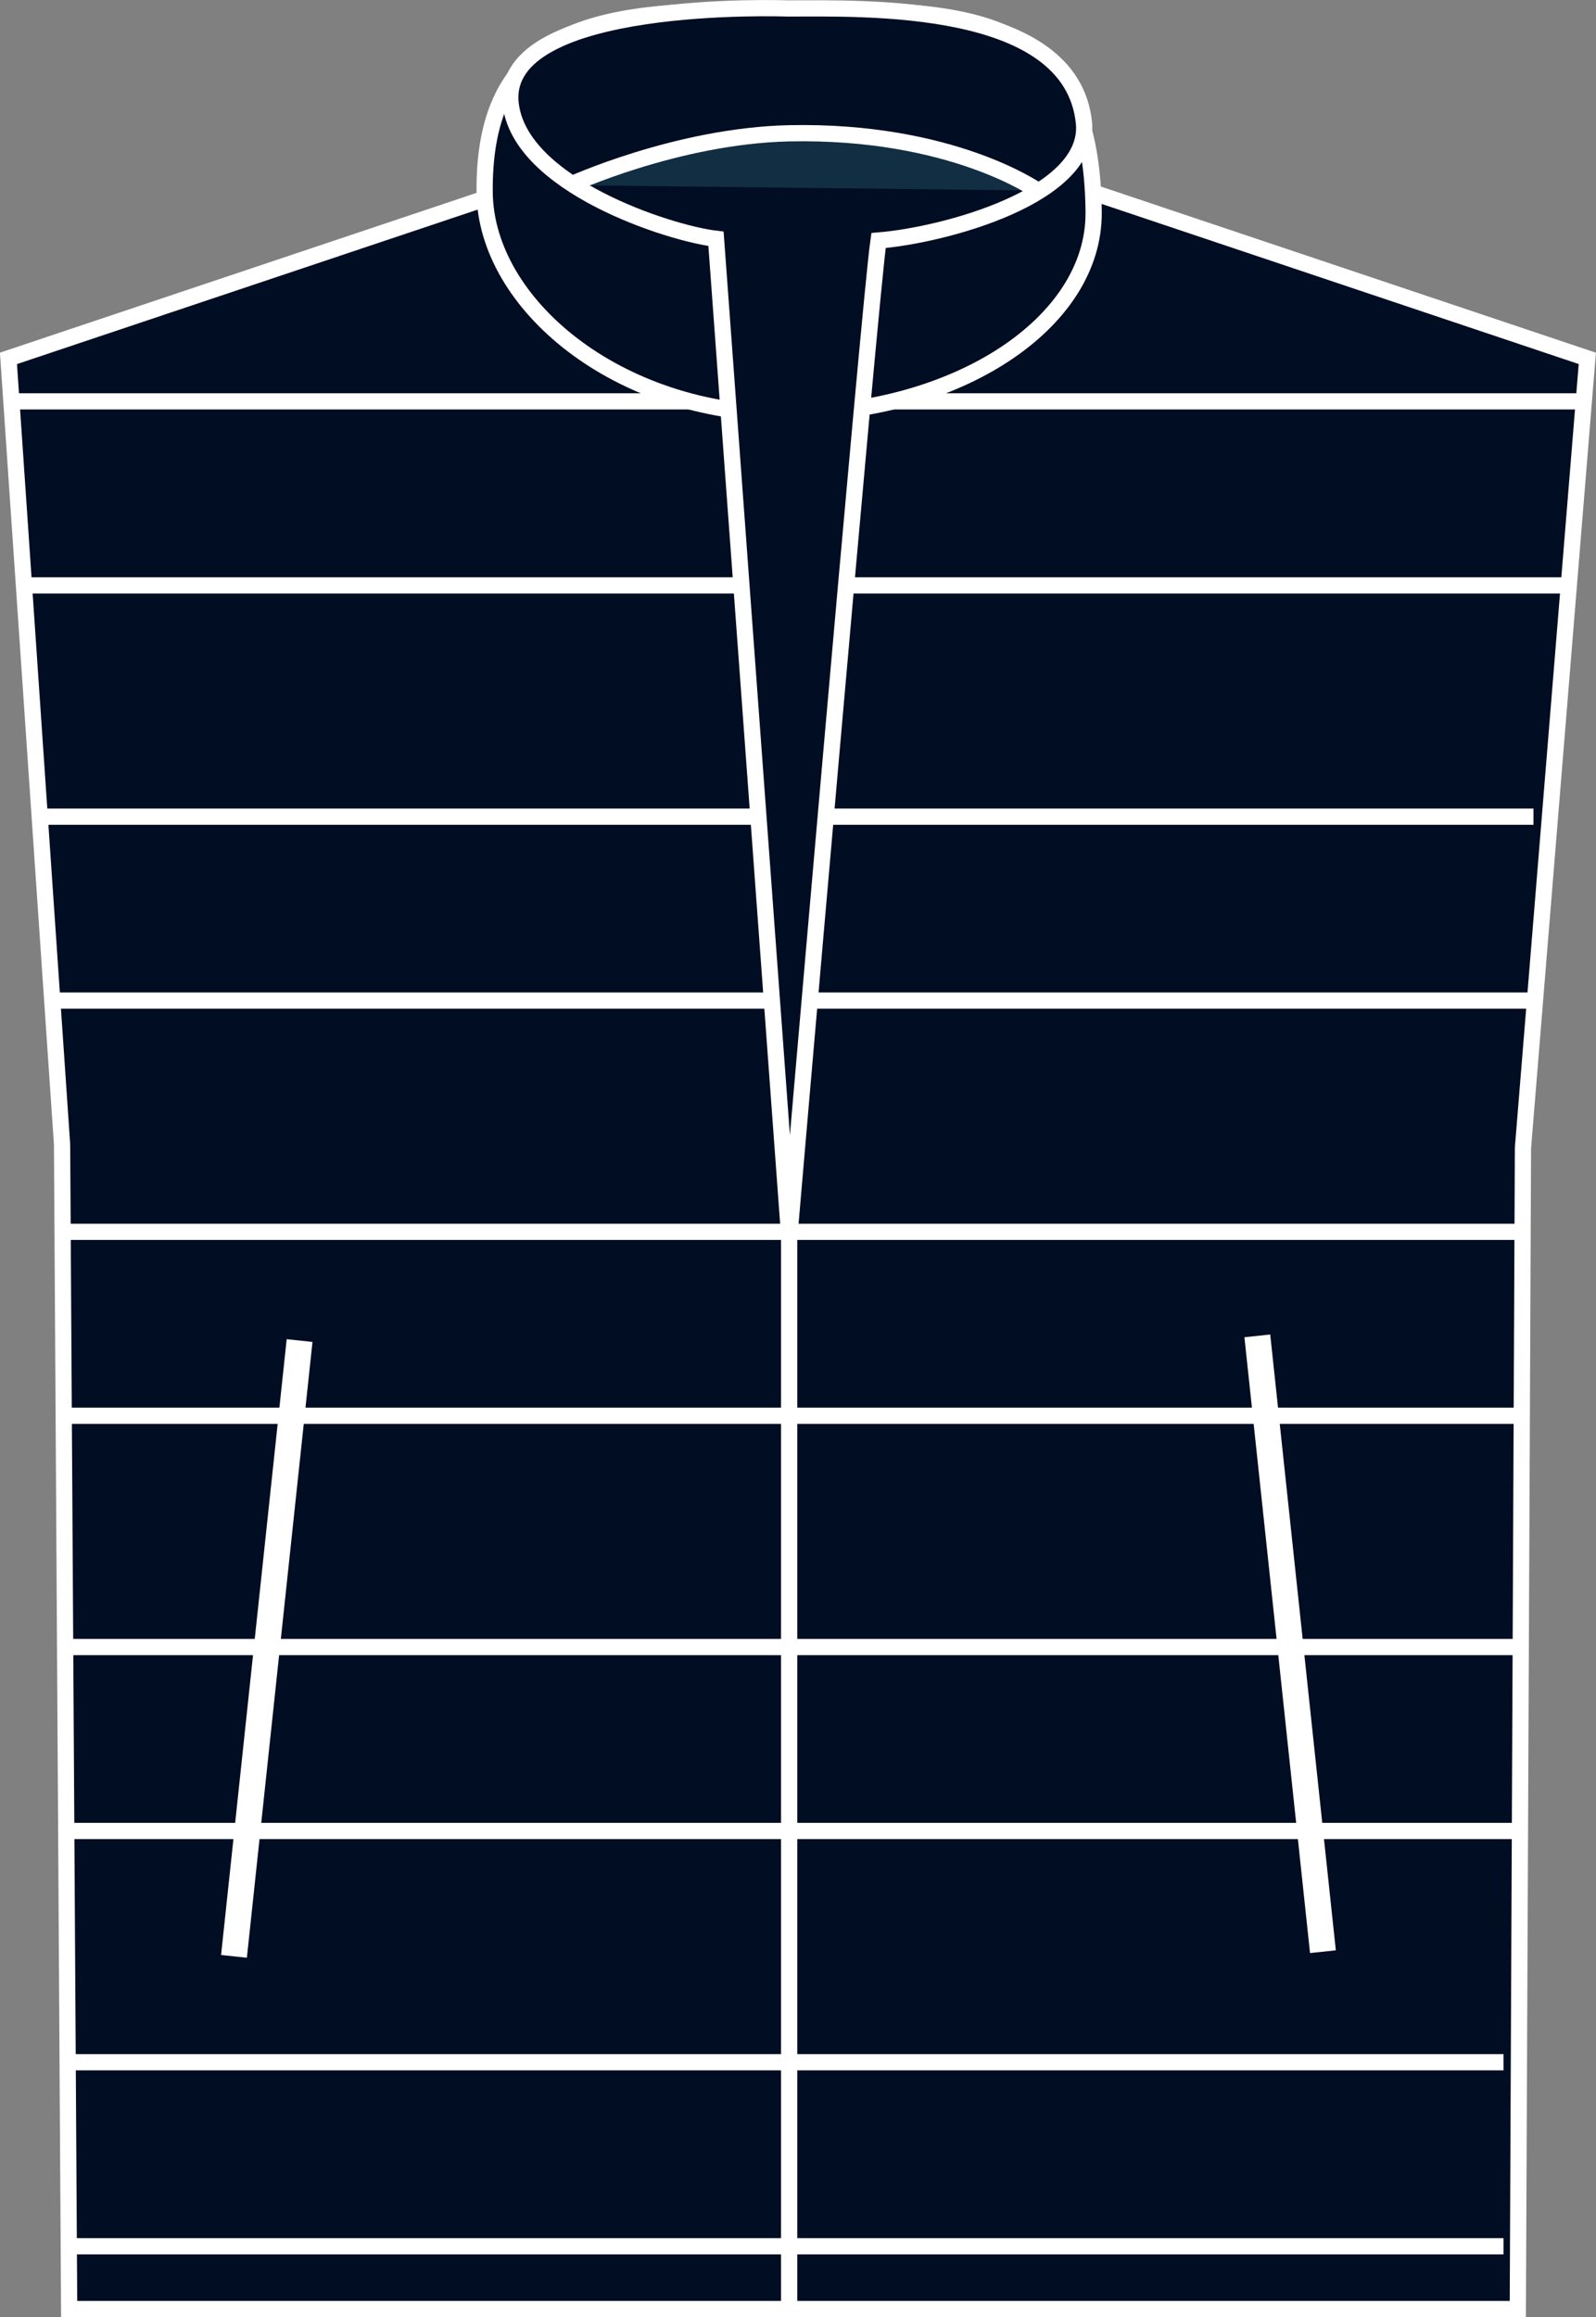
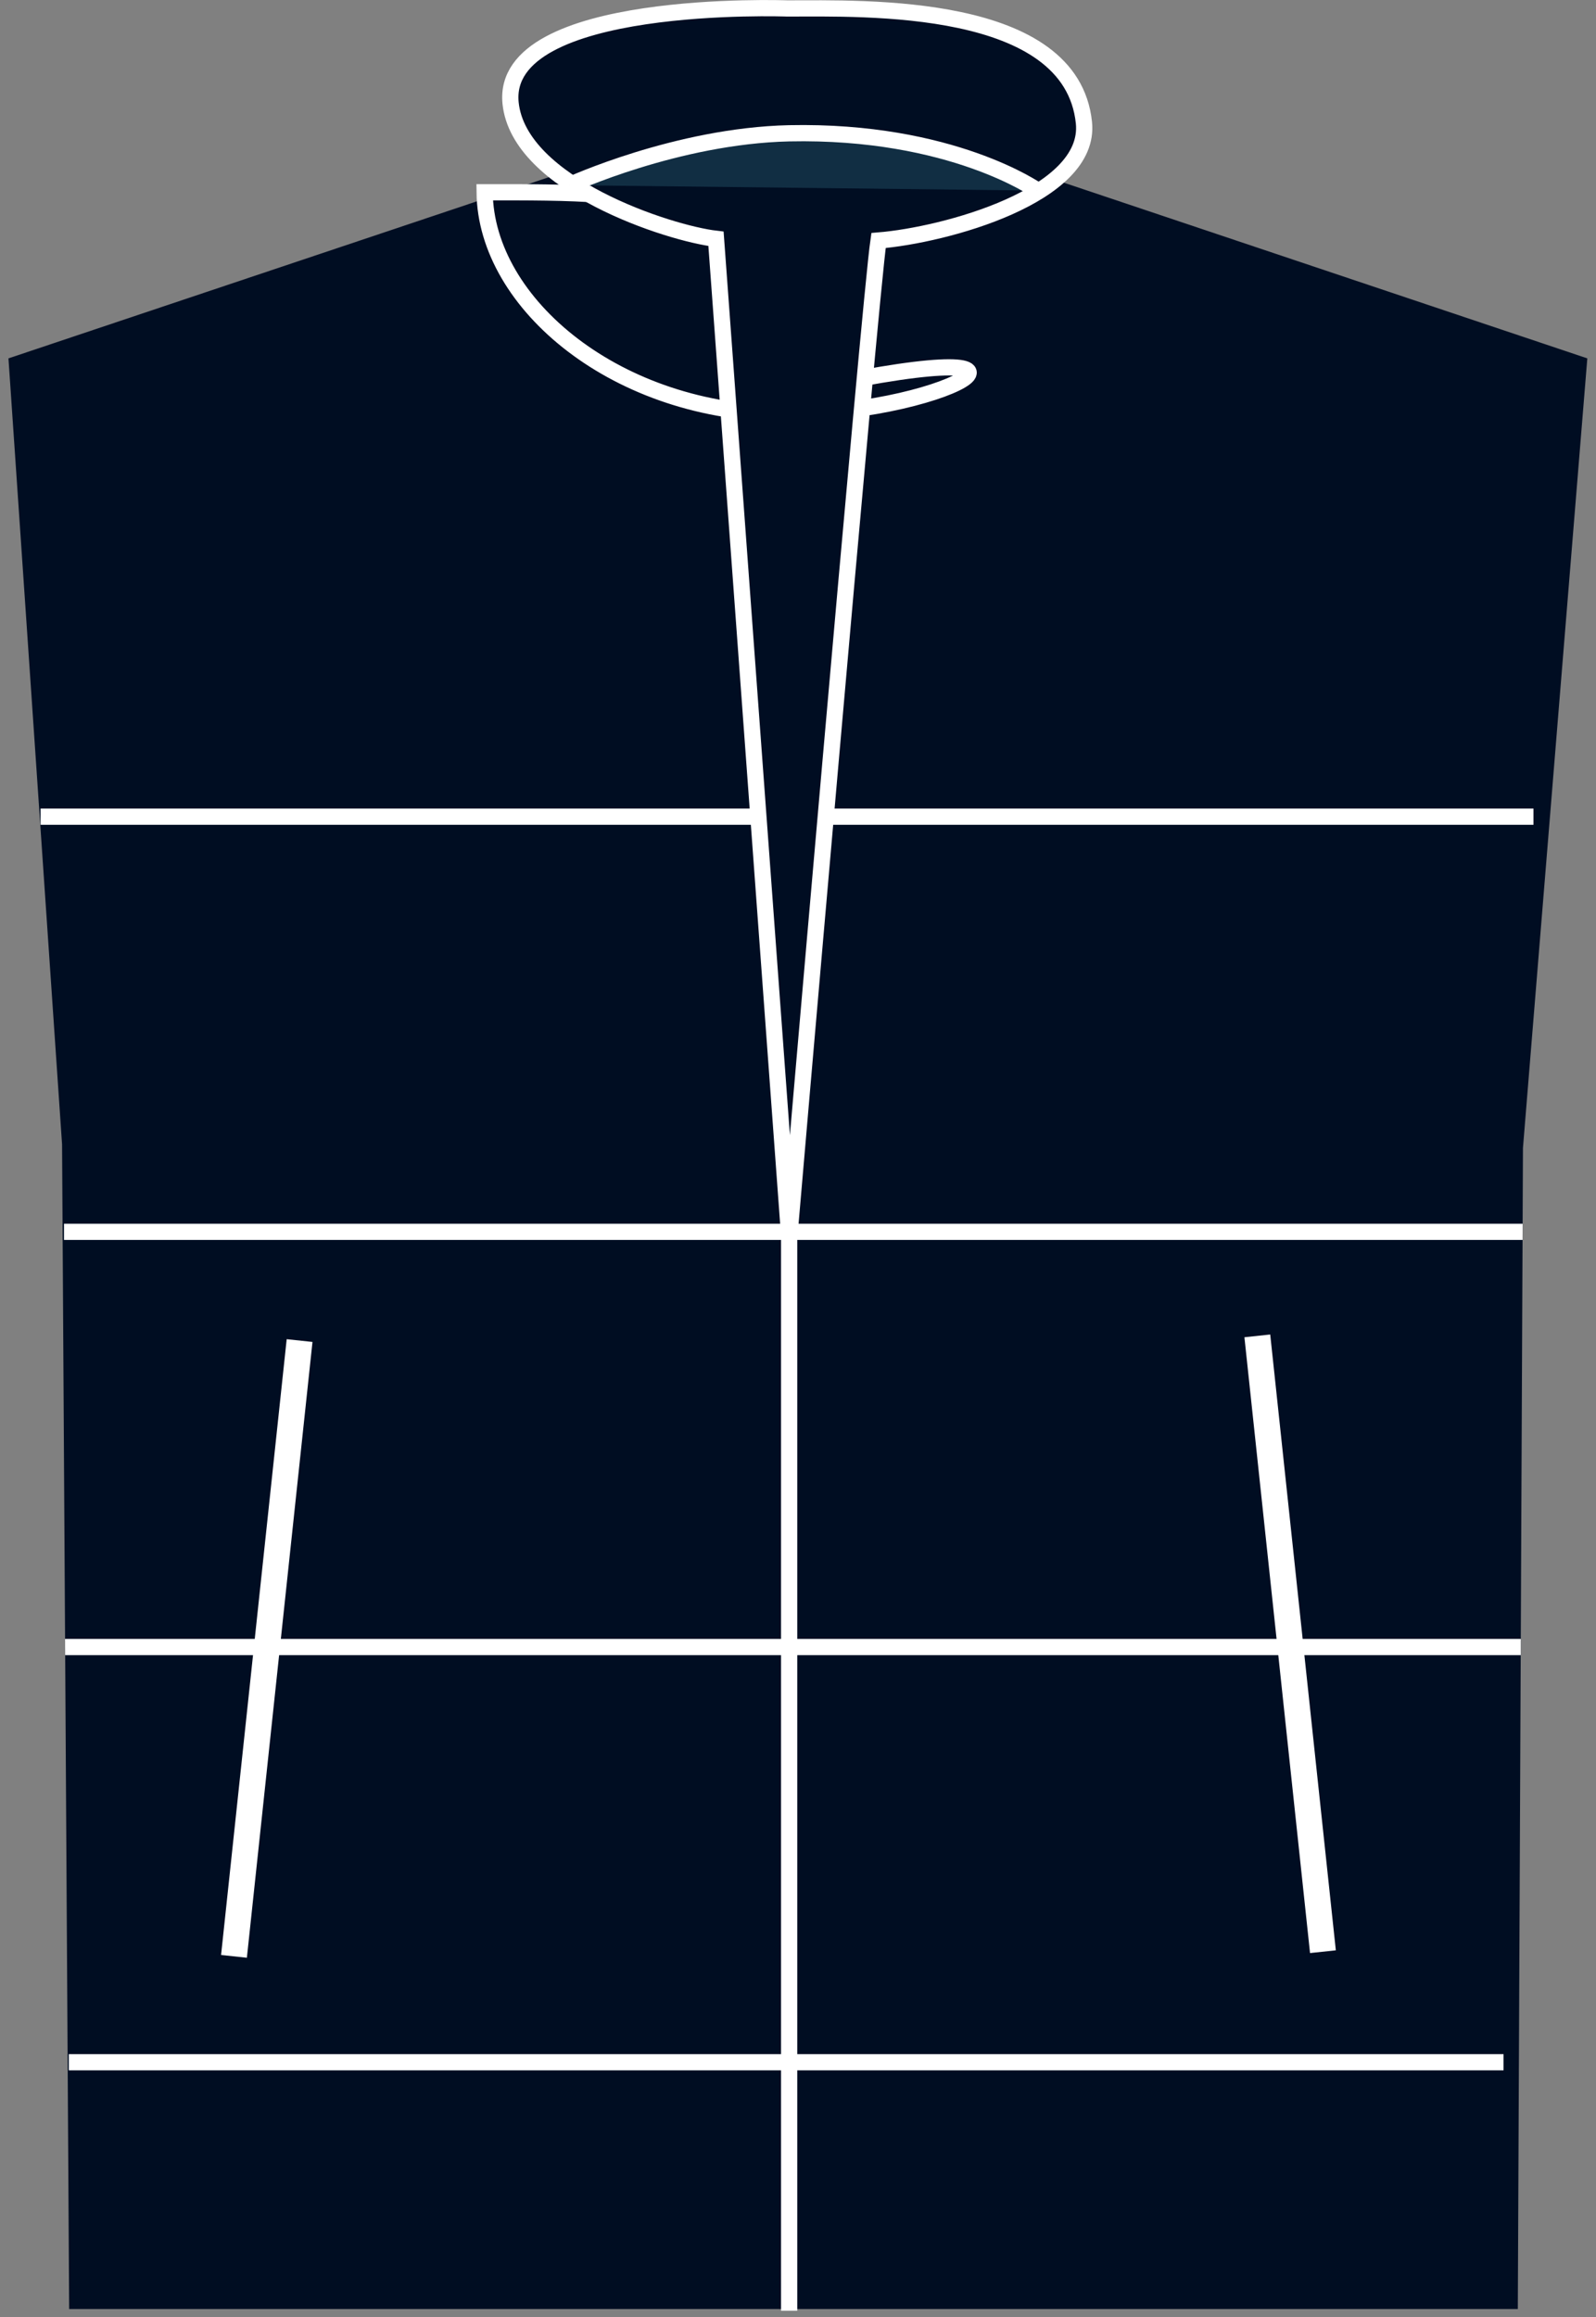
<svg xmlns="http://www.w3.org/2000/svg" xmlns:xlink="http://www.w3.org/1999/xlink" version="1.1" id="deep_navy" x="0px" y="0px" viewBox="0 0 13.963 20.269" style="enable-background:new 0 0 13.963 20.269;" xml:space="preserve">
  <rect x="0" y="0" width="13.963" height="20.269" fill="#808080" stroke="none" />
  <g>
    <g>
      <g>
        <g>
          <polygon id="SVGID_1_" style="fill:#000D22;" points="6.949,1.511 9.137,1.541 13.887,3.135 13.324,10.042 13.279,20.199       0.605,20.199 0.543,10.011 0.074,3.135 4.918,1.511     " />
        </g>
        <g>
          <g>
            <defs>
-               <polygon id="SVGID_3_" points="6.949,1.511 9.137,1.541 13.887,3.135 13.324,10.042 13.279,20.199 0.605,20.199 0.543,10.011         0.074,3.135 4.918,1.511       " />
-             </defs>
+               </defs>
            <clipPath id="SVGID_4_">
              <use xlink:href="#SVGID_3_" style="overflow:visible;" />
            </clipPath>
            <g style="clip-path:url(#SVGID_4_);">
              <line style="fill:none;stroke:#FFFFFF;stroke-width:0.142;" x1="0.074" y1="5.121" x2="13.887" y2="5.121" />
              <line style="fill:none;stroke:#FFFFFF;stroke-width:0.142;" x1="0.355" y1="8.753" x2="13.416" y2="8.753" />
              <line style="fill:none;stroke:#FFFFFF;stroke-width:0.142;" x1="0.56" y1="12.385" x2="13.324" y2="12.385" />
              <line style="fill:none;stroke:#FFFFFF;stroke-width:0.142;" x1="0.56" y1="16.017" x2="13.324" y2="16.017" />
              <line style="fill:none;stroke:#FFFFFF;stroke-width:0.142;" x1="0.602" y1="19.65" x2="13.154" y2="19.65" />
            </g>
          </g>
        </g>
        <g>
          <g>
            <defs>
              <polygon id="SVGID_5_" points="6.949,1.511 9.137,1.541 13.887,3.135 13.324,10.042 13.279,20.199 0.605,20.199 0.543,10.011         0.074,3.135 4.918,1.511       " />
            </defs>
            <clipPath id="SVGID_6_">
              <use xlink:href="#SVGID_5_" style="overflow:visible;" />
            </clipPath>
            <g style="clip-path:url(#SVGID_6_);">
-               <line style="fill:none;stroke:#FFFFFF;stroke-width:0.142;" x1="0.074" y1="3.511" x2="13.887" y2="3.511" />
              <line style="fill:none;stroke:#FFFFFF;stroke-width:0.142;" x1="0.355" y1="7.144" x2="13.416" y2="7.144" />
              <line style="fill:none;stroke:#FFFFFF;stroke-width:0.142;" x1="0.56" y1="10.776" x2="13.324" y2="10.776" />
              <line style="fill:none;stroke:#FFFFFF;stroke-width:0.142;" x1="0.56" y1="14.408" x2="13.324" y2="14.408" />
              <line style="fill:none;stroke:#FFFFFF;stroke-width:0.142;" x1="0.602" y1="18.04" x2="13.154" y2="18.04" />
            </g>
          </g>
        </g>
        <g>
-           <polygon id="SVGID_2_" style="fill:none;stroke:#FFFFFF;stroke-width:0.142;stroke-miterlimit:3.864;" points="6.949,1.511       9.137,1.541 13.887,3.135 13.324,10.042 13.279,20.199 0.605,20.199 0.543,10.011 0.074,3.135 4.918,1.511     " />
-         </g>
+           </g>
      </g>
-       <path style="fill:#000D22;stroke:#FFFFFF;stroke-width:0.142;stroke-miterlimit:3.864;" d="M4.24,1.682    C4.225,0.074,5.469,0.089,6.943,0.089c1.477,0,2.609-0.031,2.625,1.766C9.577,2.834,8.357,3.62,6.881,3.62    C5.406,3.62,4.25,2.662,4.24,1.682L4.24,1.682z" />
+       <path style="fill:#000D22;stroke:#FFFFFF;stroke-width:0.142;stroke-miterlimit:3.864;" d="M4.24,1.682    c1.477,0,2.609-0.031,2.625,1.766C9.577,2.834,8.357,3.62,6.881,3.62    C5.406,3.62,4.25,2.662,4.24,1.682L4.24,1.682z" />
      <path style="fill:#000D22;stroke:#FFFFFF;stroke-width:0.142;stroke-miterlimit:3.864;" d="M6.889,0.074    c0.672,0,2.484-0.062,2.594,0.999c0.066,0.639-1.219,0.984-1.797,1.031c-0.078,0.532-0.781,8.719-0.781,8.719L6.264,2.089    C5.857,2.042,4.54,1.618,4.467,0.902C4.373-0.02,6.889,0.074,6.889,0.074L6.889,0.074z" />
      <path style="fill:#112E43;stroke:#FFFFFF;stroke-width:0.142;stroke-miterlimit:3.864;" d="M4.982,1.62    c0,0,0.938-0.432,1.922-0.454c1.422-0.03,2.172,0.501,2.172,0.501 M6.904,20.214v-9.439" />
      <path style="fill:#112E43;stroke:#FFFFFF;stroke-width:0.227;stroke-miterlimit:3.864;" d="M5.185,4.691" />
      <g>
        <line style="fill:none;stroke:#FFFFFF;stroke-width:0.227;stroke-miterlimit:3.864;" x1="2.621" y1="11.727" x2="2.047" y2="17.114" />
        <line style="fill:none;stroke:#FFFFFF;stroke-width:0.227;stroke-miterlimit:3.864;" x1="11" y1="11.686" x2="11.574" y2="17.073" />
      </g>
    </g>
  </g>
</svg>